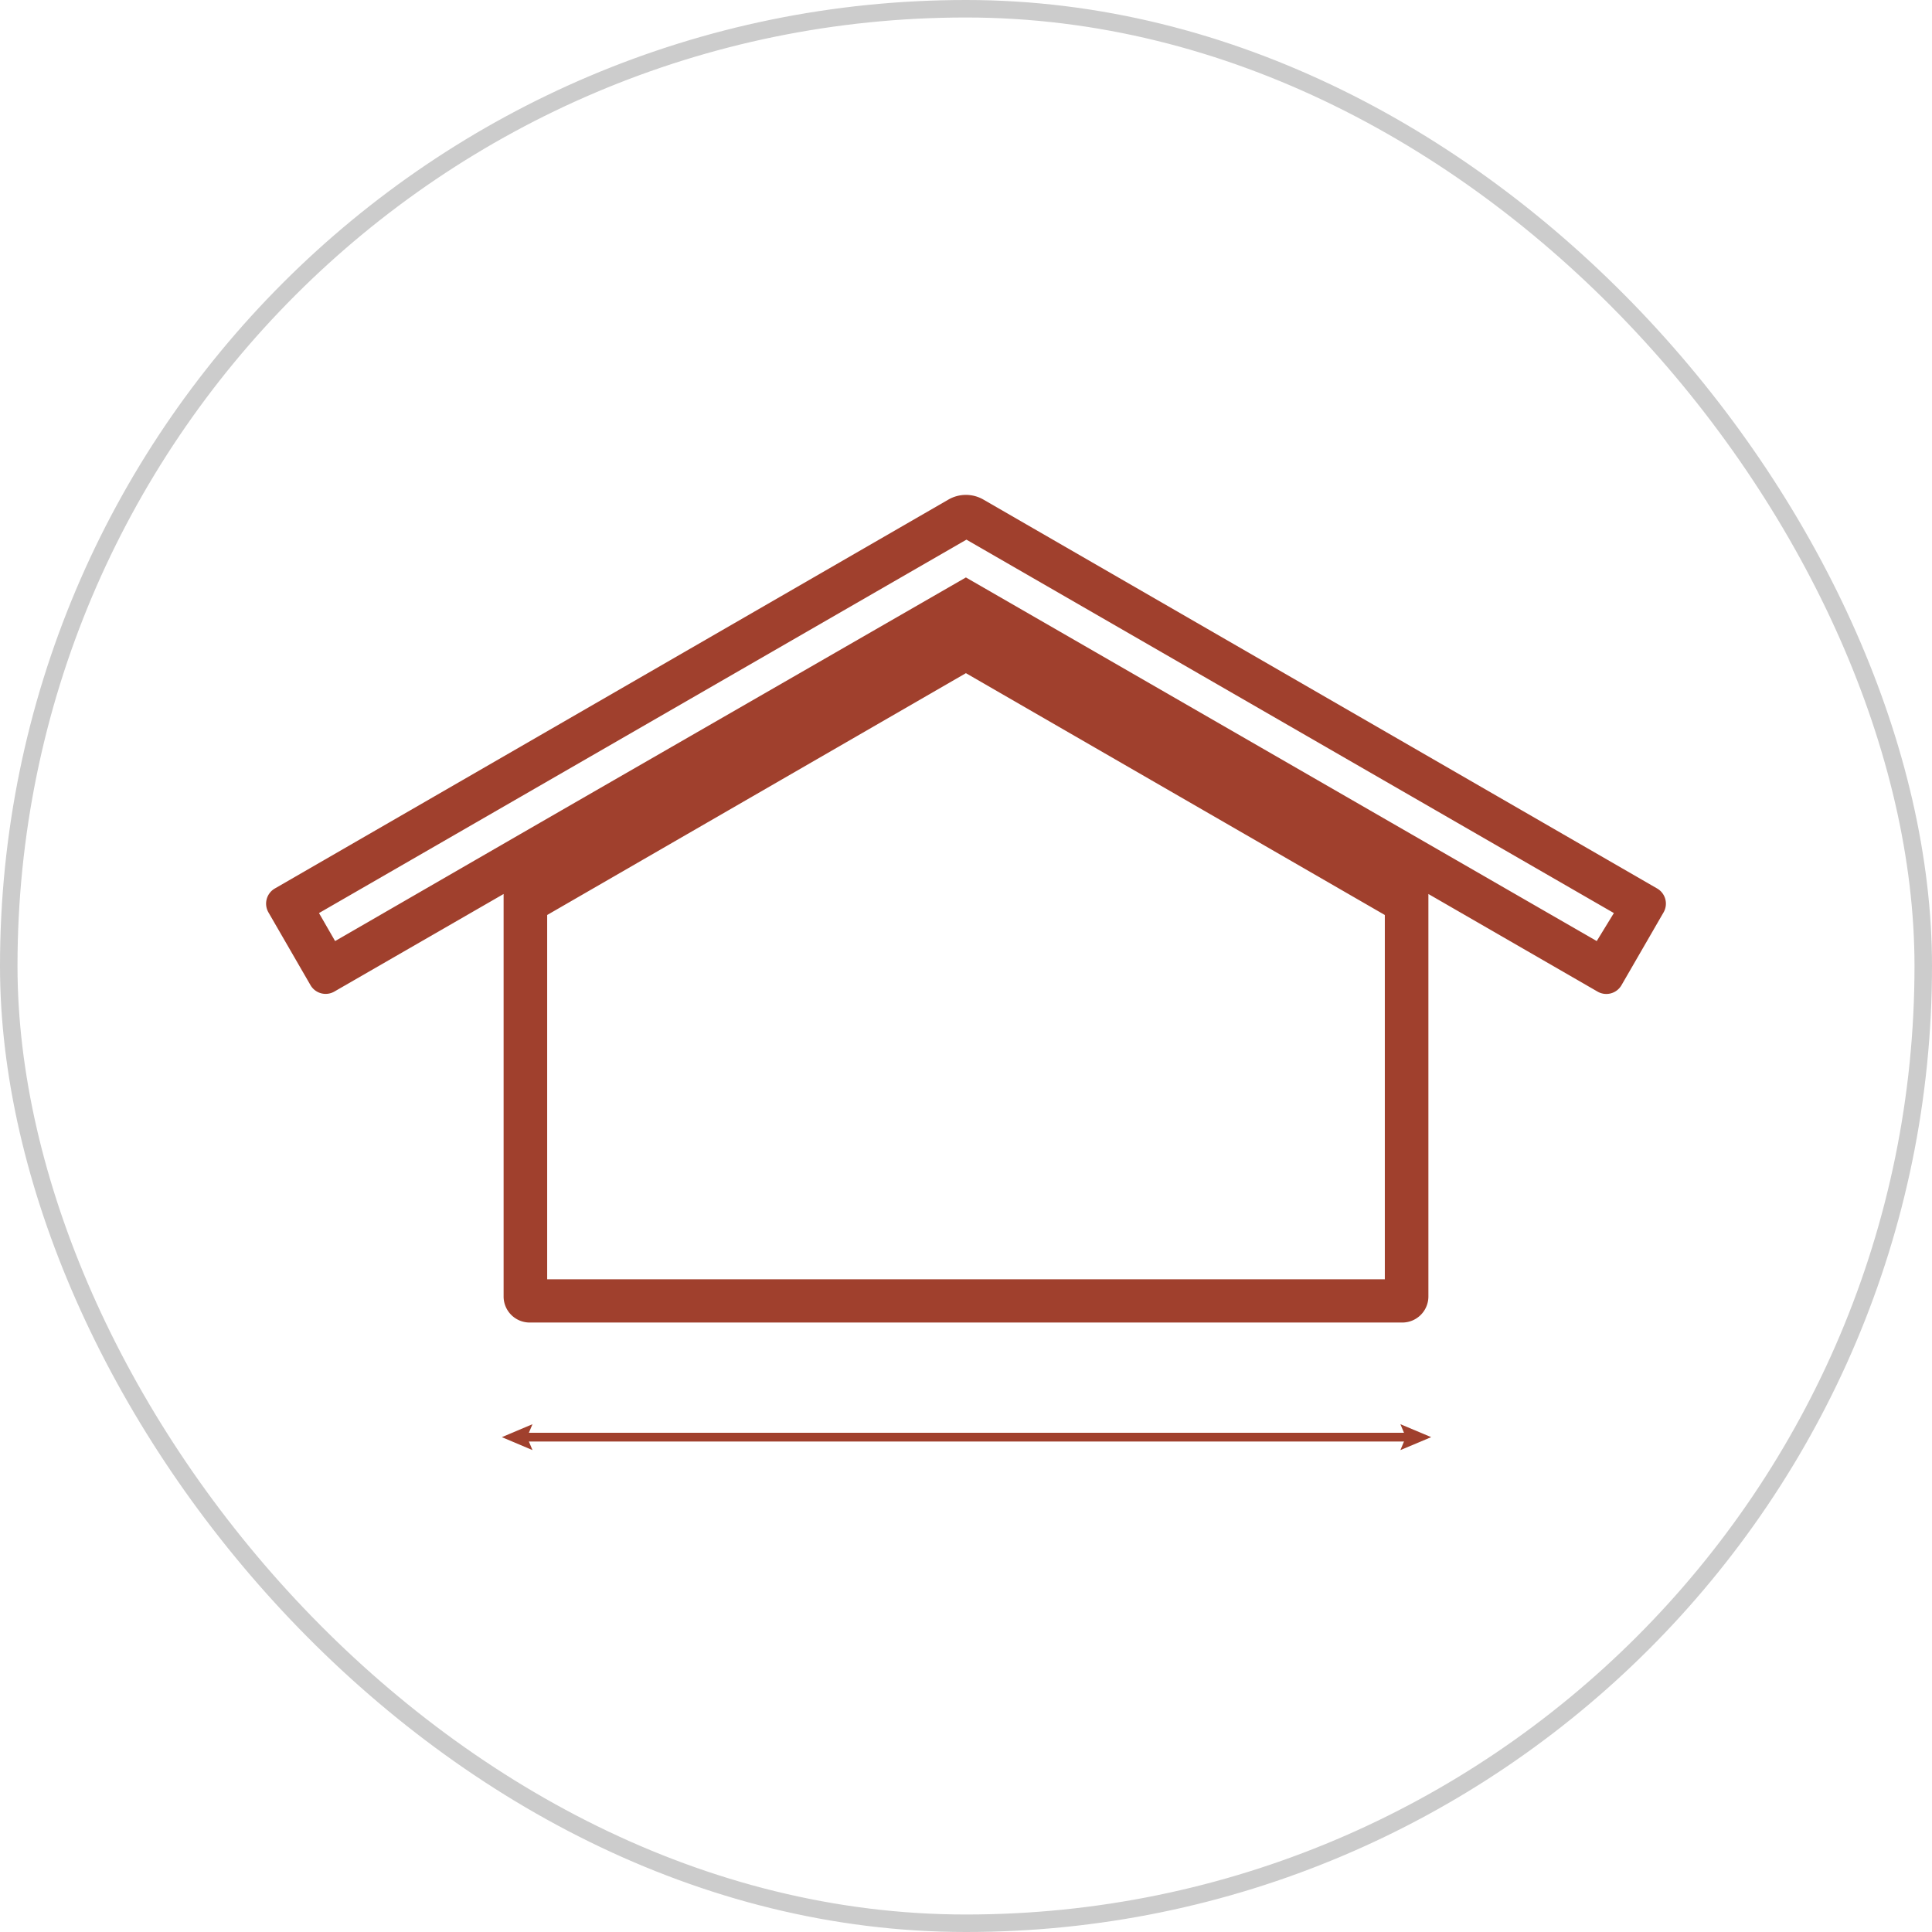
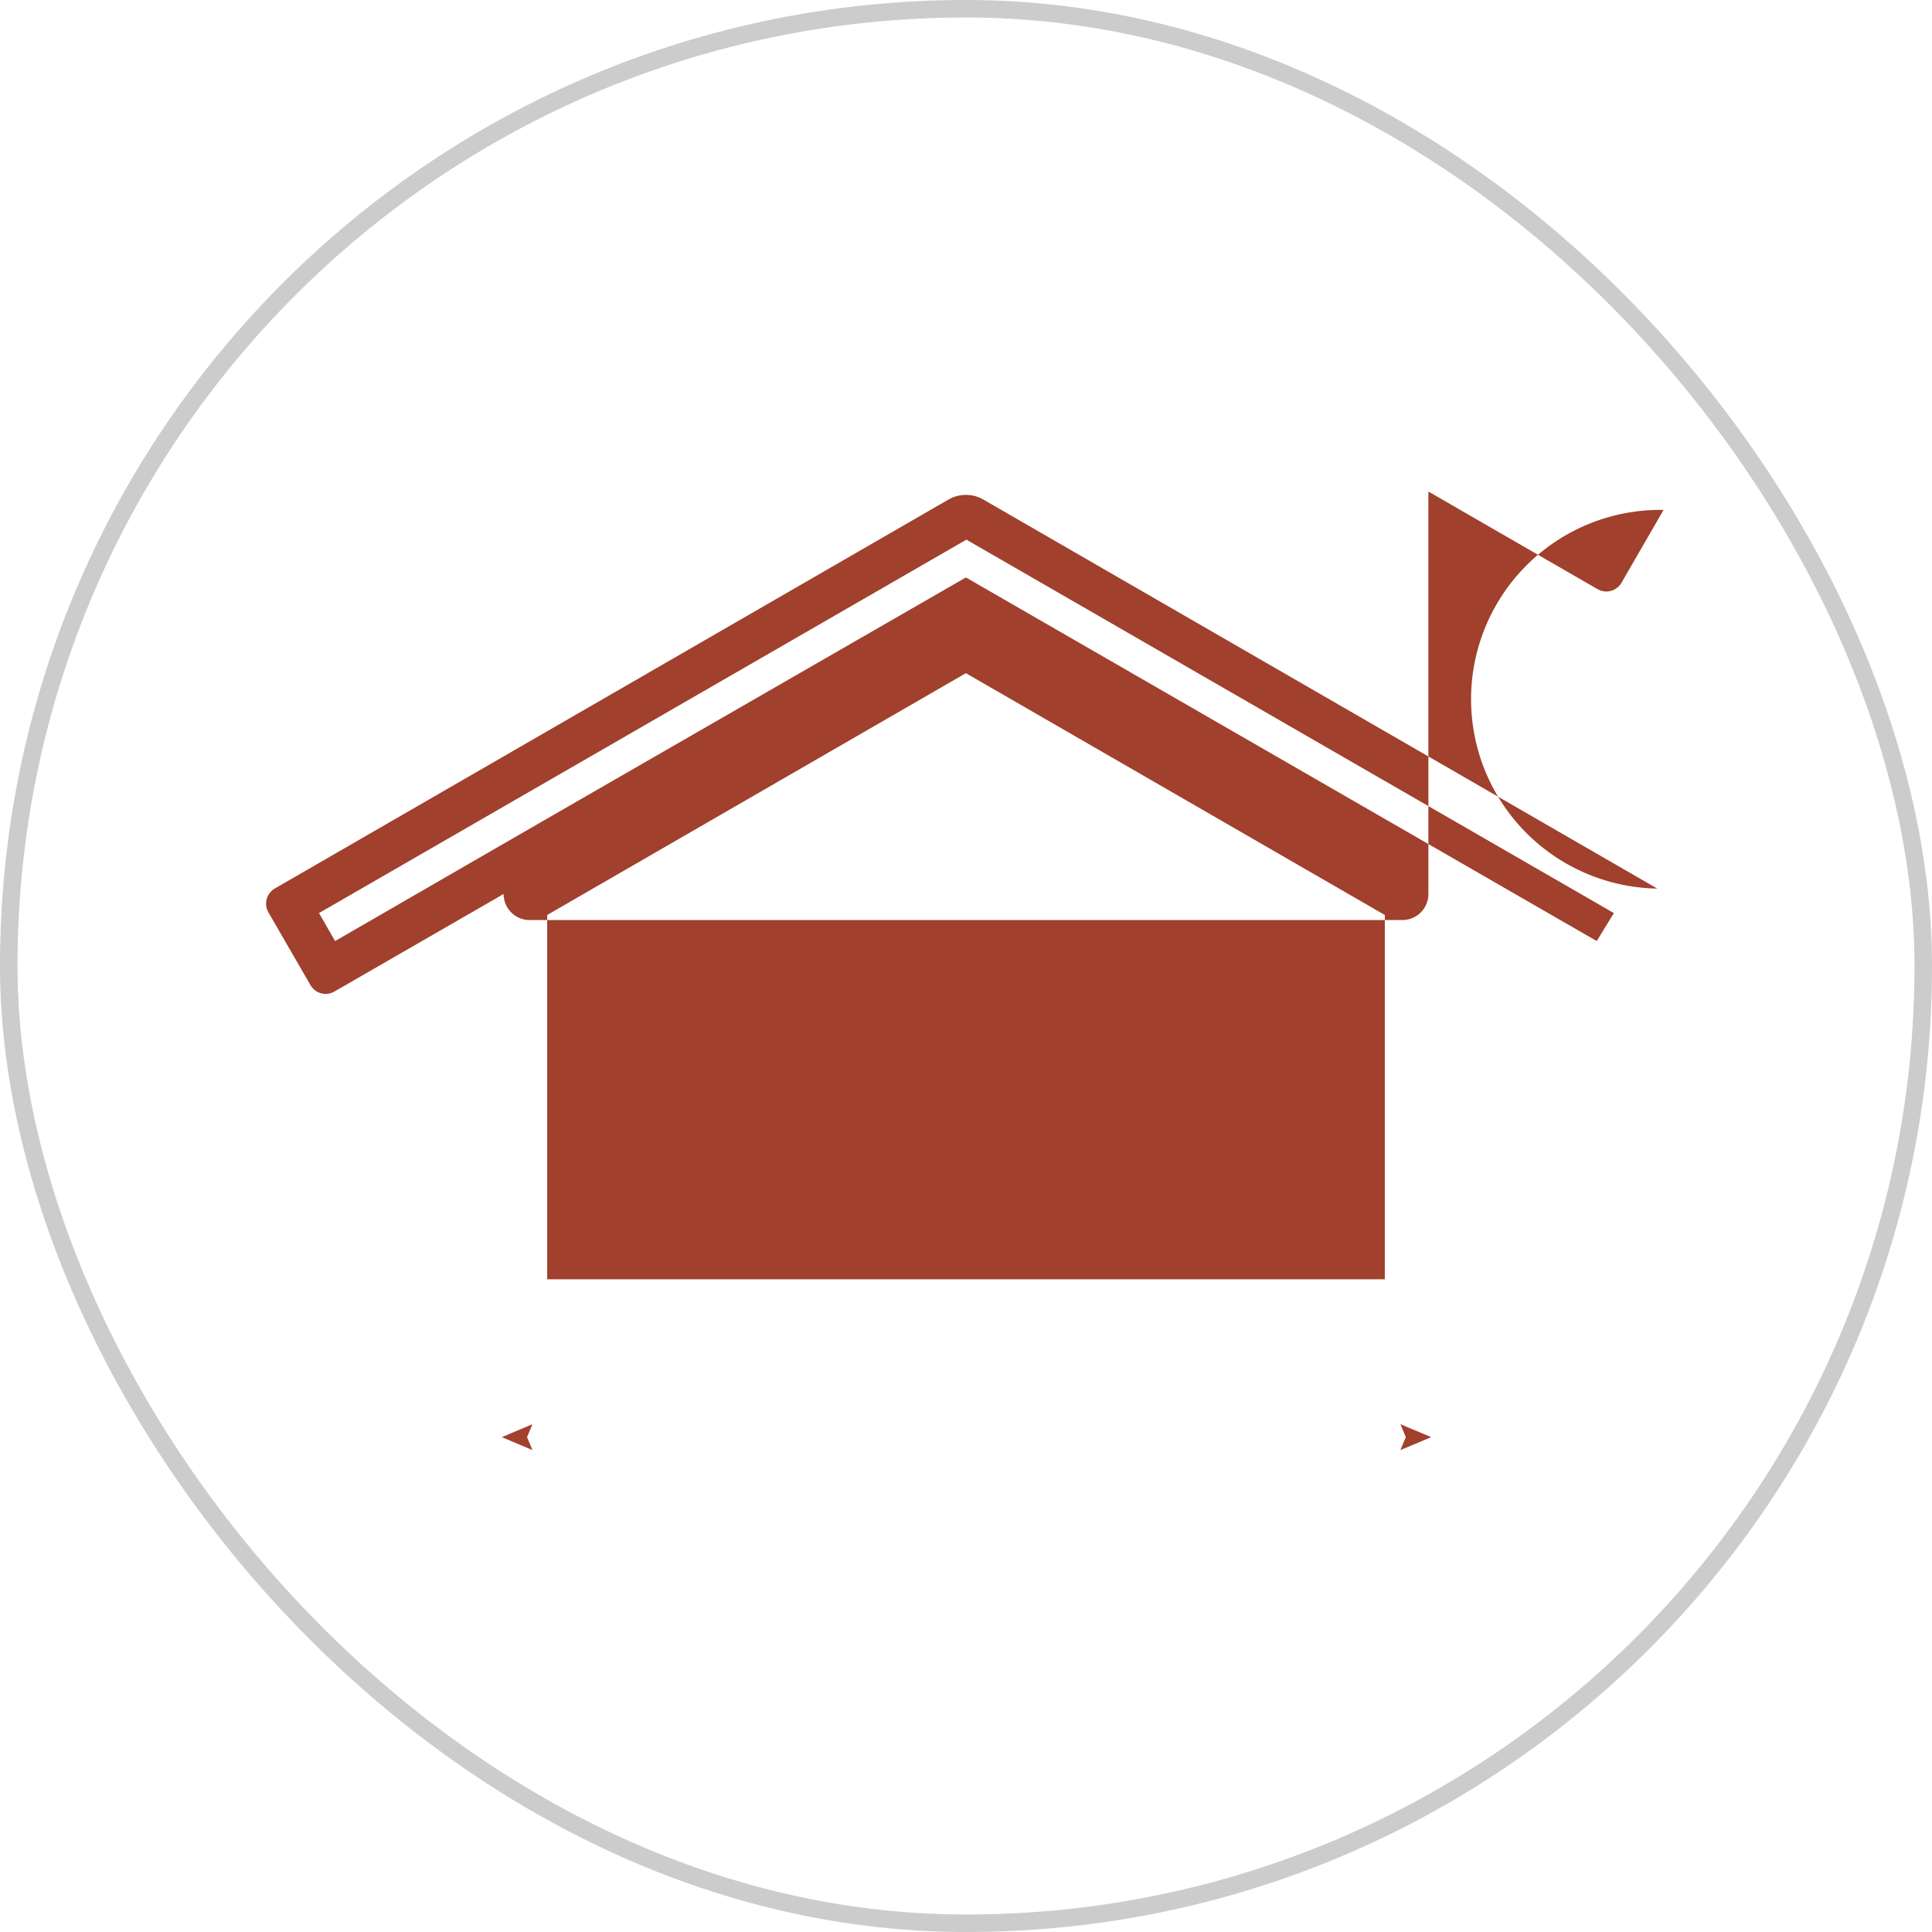
<svg xmlns="http://www.w3.org/2000/svg" viewBox="0 0 110.41 110.41">
  <defs>
    <style>.cls-1,.cls-3{fill:none;stroke-miterlimit:10;}.cls-1{stroke:#ccc;}.cls-2{fill:#a0402d;}.cls-3{stroke:#a0402d;stroke-width:0.5px;}</style>
  </defs>
  <g id="Layer_2" data-name="Layer 2">
    <g id="Layer_1-2" data-name="Layer 1">
      <rect class="cls-1" x="0.5" y="0.5" width="109.41" height="109.41" rx="54.7" />
-       <path class="cls-2" d="M94.71,50.78,56.2,28.55a2,2,0,0,0-2,0L15.7,50.78a1,1,0,0,0-.36,1.36l2.41,4.17a1,1,0,0,0,1.35.36l9.68-5.58v23a1.49,1.49,0,0,0,1.49,1.49H80.14a1.49,1.49,0,0,0,1.49-1.49v-23l9.67,5.58a1,1,0,0,0,1.36-.36l2.41-4.17A1,1,0,0,0,94.71,50.78ZM79.14,73.11H31.27V52.29L55.2,38.47,79.14,52.29ZM91.25,53.78,55.2,33C26.13,49.74,34.63,44.84,19.15,53.78l-.92-1.6,37-21.34,37,21.34Z" />
-       <line class="cls-3" x1="29.87" y1="82.13" x2="80.59" y2="82.13" />
+       <path class="cls-2" d="M94.71,50.78,56.2,28.55a2,2,0,0,0-2,0L15.7,50.78a1,1,0,0,0-.36,1.36l2.41,4.17a1,1,0,0,0,1.35.36l9.68-5.58a1.49,1.49,0,0,0,1.49,1.49H80.14a1.49,1.49,0,0,0,1.49-1.49v-23l9.67,5.58a1,1,0,0,0,1.36-.36l2.41-4.17A1,1,0,0,0,94.71,50.78ZM79.14,73.11H31.27V52.29L55.2,38.47,79.14,52.29ZM91.25,53.78,55.2,33C26.13,49.74,34.63,44.84,19.15,53.78l-.92-1.6,37-21.34,37,21.34Z" />
      <polygon class="cls-2" points="30.43 82.87 30.12 82.13 30.43 81.39 28.68 82.13 30.43 82.87" />
      <polygon class="cls-2" points="80.03 82.87 80.34 82.13 80.03 81.39 81.79 82.13 80.03 82.87" />
    </g>
  </g>
</svg>